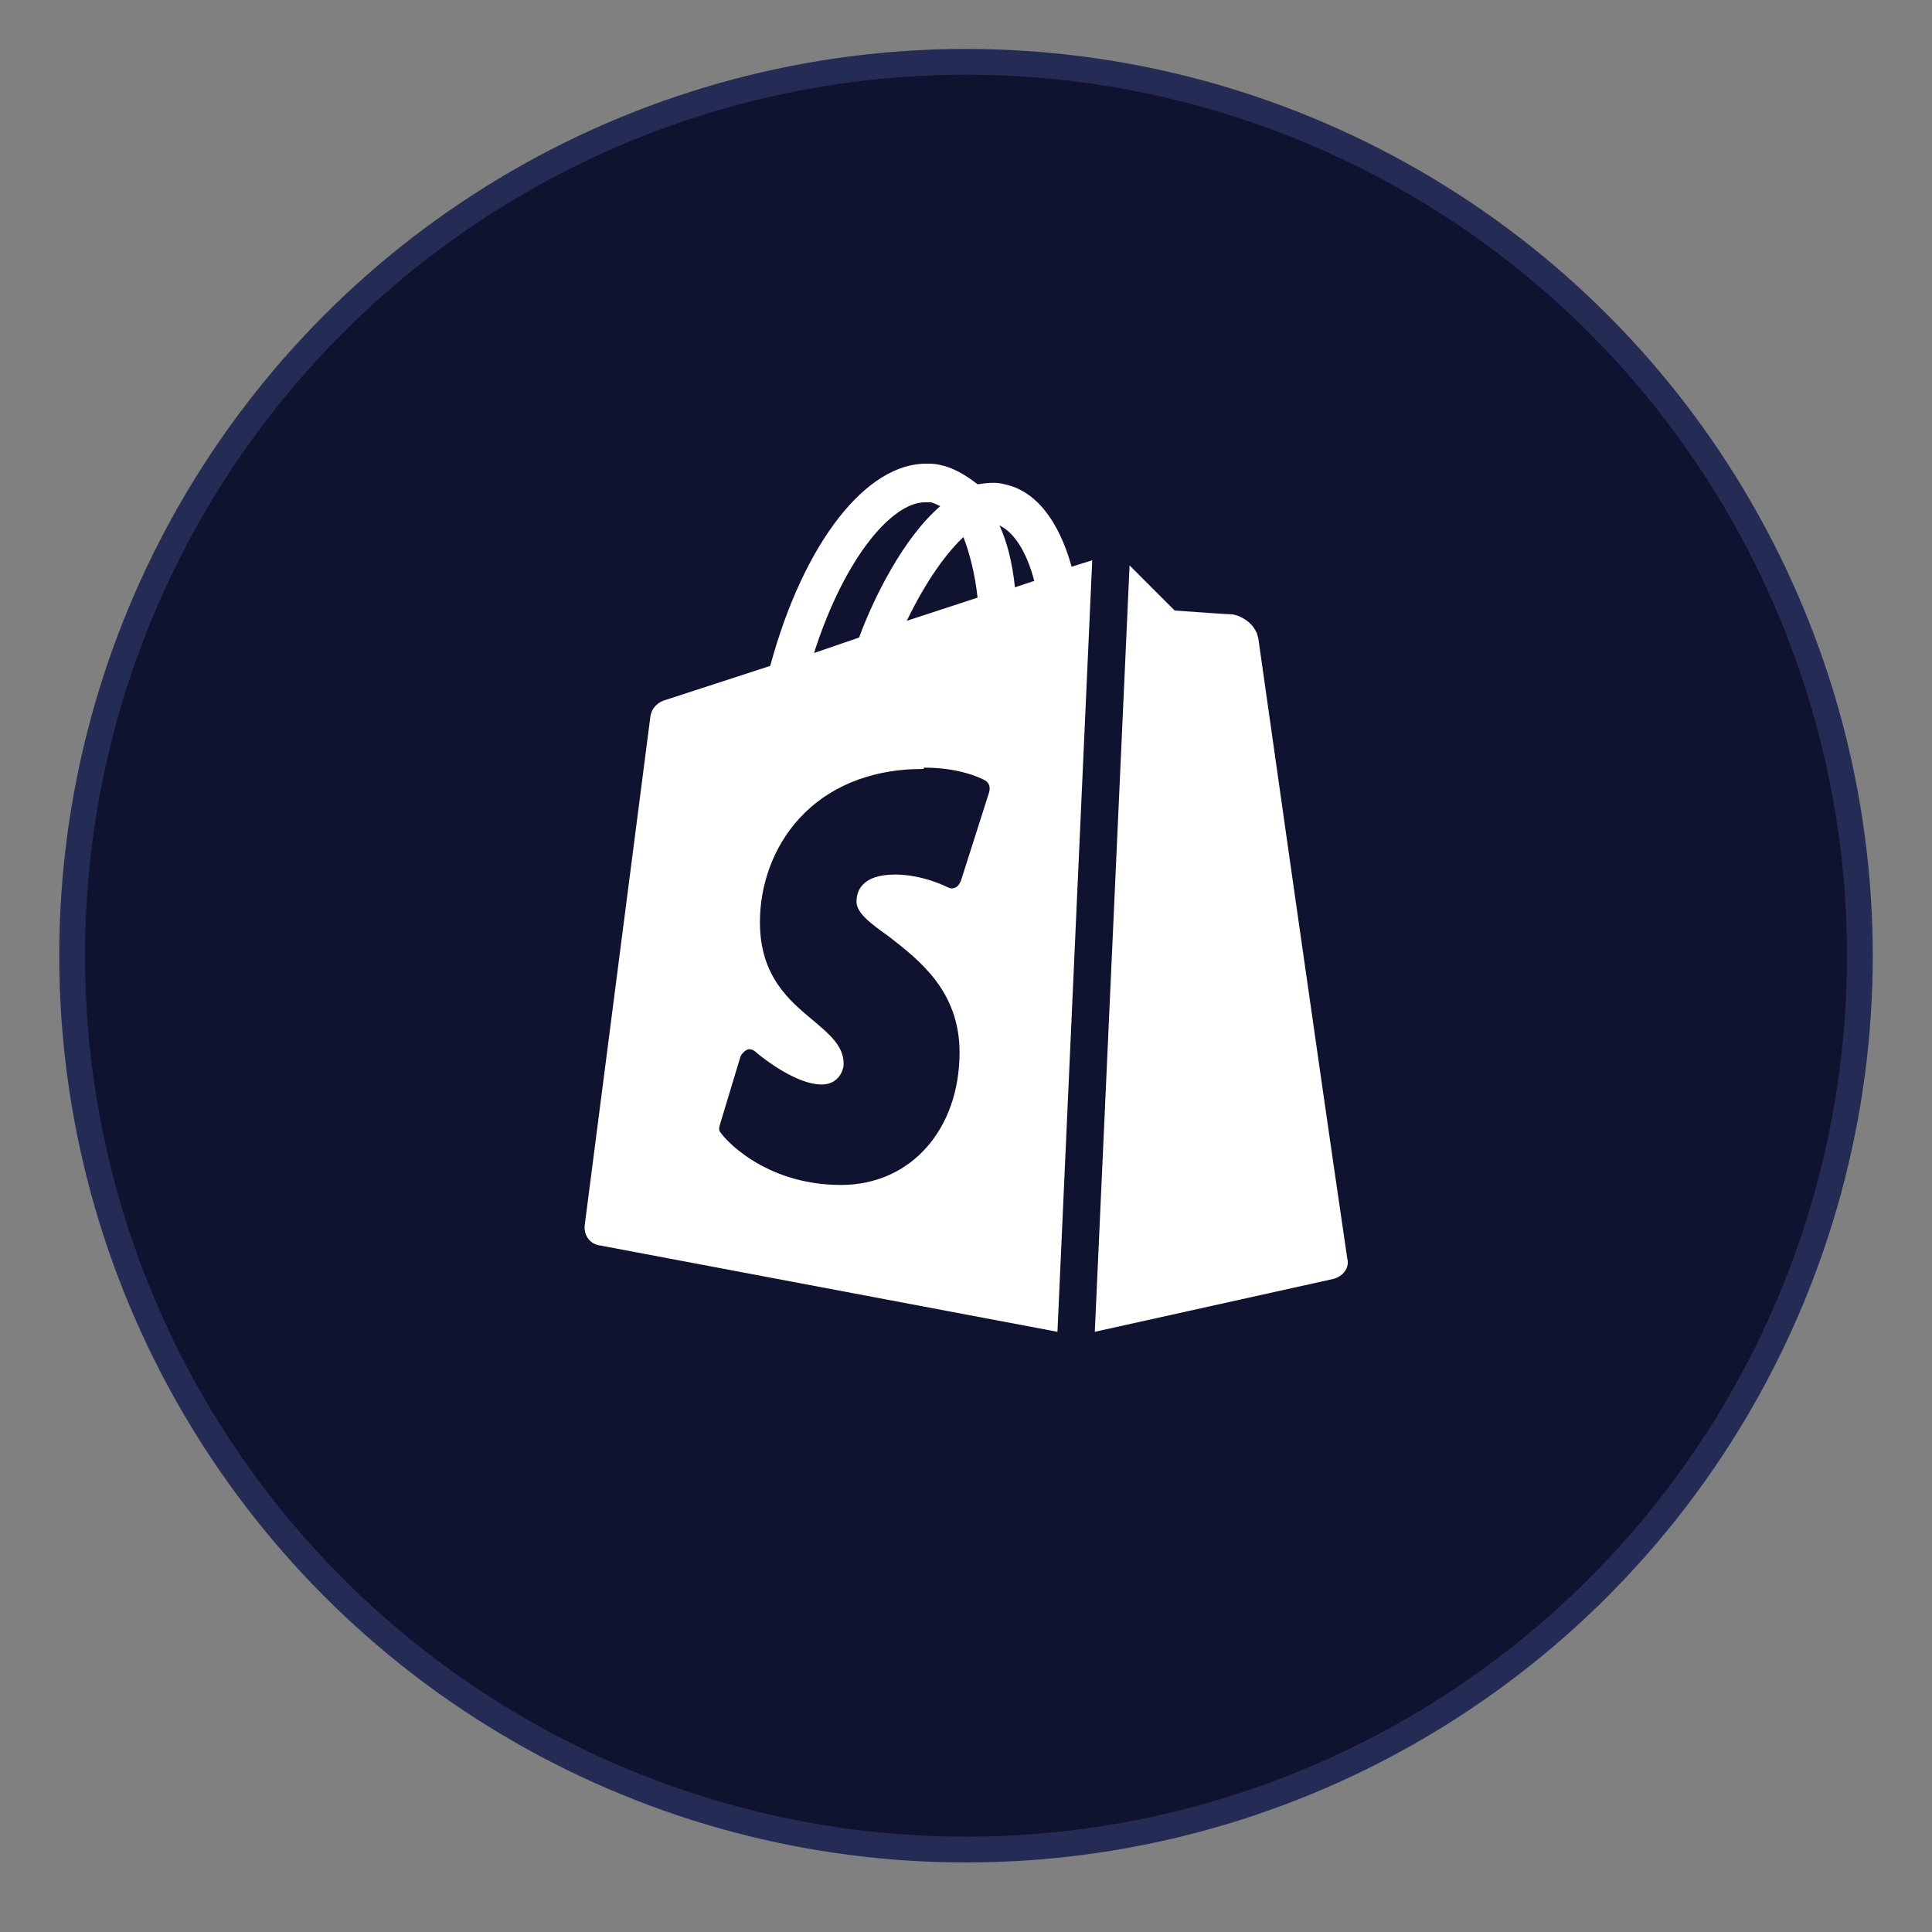
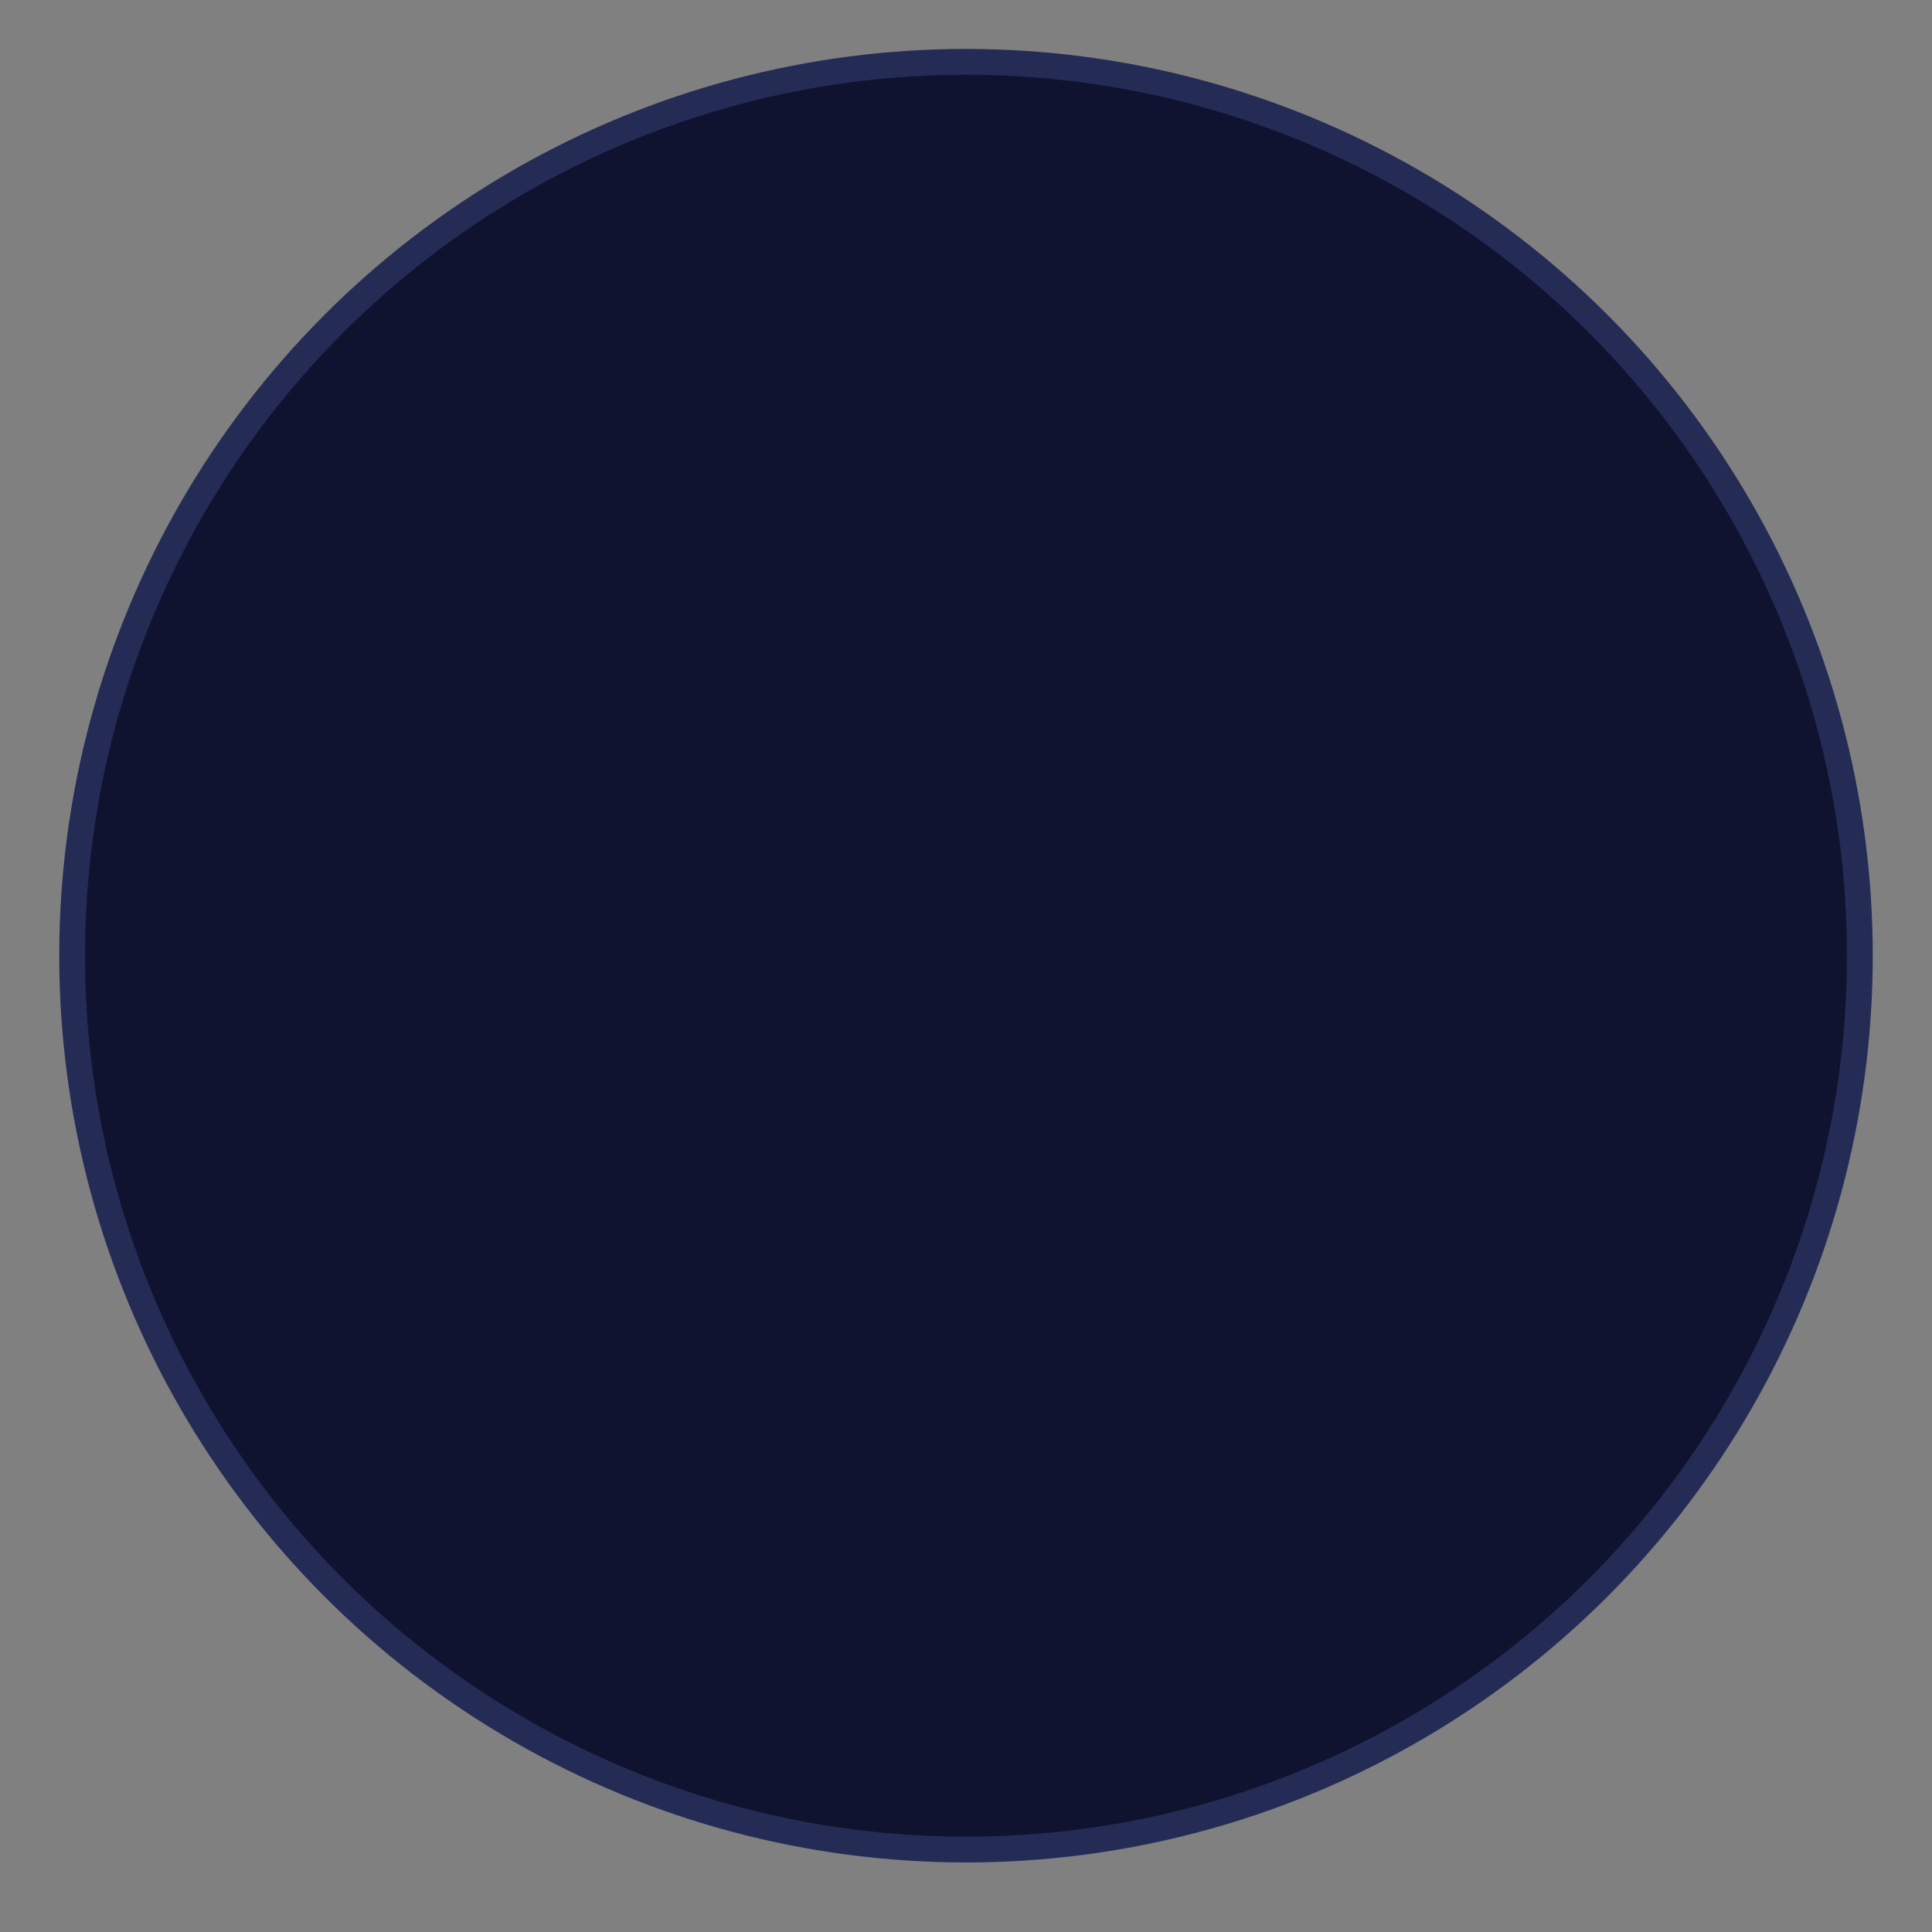
<svg xmlns="http://www.w3.org/2000/svg" id="Layer_1" x="0px" y="0px" viewBox="0 0 150 150" xml:space="preserve">
  <rect x="0" y="0" width="150" height="150" fill="#808080" stroke="none" />
  <circle fill="#101330" stroke="#242C56" stroke-width="2" stroke-miterlimit="10" cx="75" cy="74.2" r="69.4" />
-   <path fill="#FFFFFF" d="M72,36c-4.7-0.1-9.6,6.1-12.2,15.7l-8.3,2.7c-0.5,0.2-0.9,0.6-1,1.2l-5.1,39.5c-0.1,0.8,0.4,1.5,1.2,1.6 l35.5,6.7l2.7-59.9l-1.6,0.5c-1-3.6-2.8-5.9-5.2-6.4c-0.7-0.2-1.4-0.1-2.1,0C75,36.9,74,36.3,73,36.1C72.6,36,72.3,36,72,36z M71.8,39c0.2,0,0.3,0,0.5,0c0.3,0.1,0.5,0.2,0.7,0.3c-2.9,2.5-5.2,7.2-6.3,10.2l-3.5,1.2C65.6,43.2,69.3,39,71.8,39z M77.6,40.8 c1.1,0.5,2.1,2,2.7,4.3l-1.5,0.5C78.6,43.7,78.2,42.1,77.6,40.8z M74.8,41.7c0.5,1.3,0.9,2.9,1.1,4.7l-5.5,1.8 C71.9,45.1,73.5,42.9,74.8,41.7z M87.7,43.9L85,103.4l18.5-4.1c0.8-0.2,1.3-0.9,1.1-1.6c-2.4-16.3-6.8-47.4-6.9-48.1 c0-0.1-0.1-0.3-0.1-0.4c-0.3-0.7-0.8-1.1-1.5-1.4c-0.1,0-0.3-0.1-0.4-0.1c-0.3,0-3.2-0.2-4.5-0.3C90.2,46.4,88.2,44.4,87.7,43.9 C87.7,43.9,87.7,43.9,87.7,43.9z M71.8,59.6c3,0,4.7,1,4.7,1c0.3,0.2,0.4,0.5,0.3,0.9l-2.2,6.9c-0.1,0.2-0.2,0.4-0.4,0.5 c-0.2,0.1-0.4,0.1-0.6,0c0,0-1.9-1-4.1-1c-2.6,0-3,1.3-3,2.1c0,0.9,1.1,1.7,2.5,2.7c2.3,1.8,5.5,4.2,5.5,9c0,6-3.8,10.3-9.2,10.3 c-6.1,0-9.2-3.8-9.3-4c-0.2-0.2-0.2-0.4-0.1-0.7l1.6-5.3c0.1-0.2,0.3-0.4,0.5-0.5c0.2-0.1,0.5,0,0.7,0.2c0,0,2.9,2.5,5.1,2.5 c1.3,0,1.7-1.1,1.7-1.6c0-1.4-1.1-2.3-2.4-3.4c-1.8-1.5-4.1-3.4-4.1-7.6c0-5.7,4-11.9,12.7-11.9C71.7,59.6,71.8,59.6,71.8,59.6z" />
</svg>